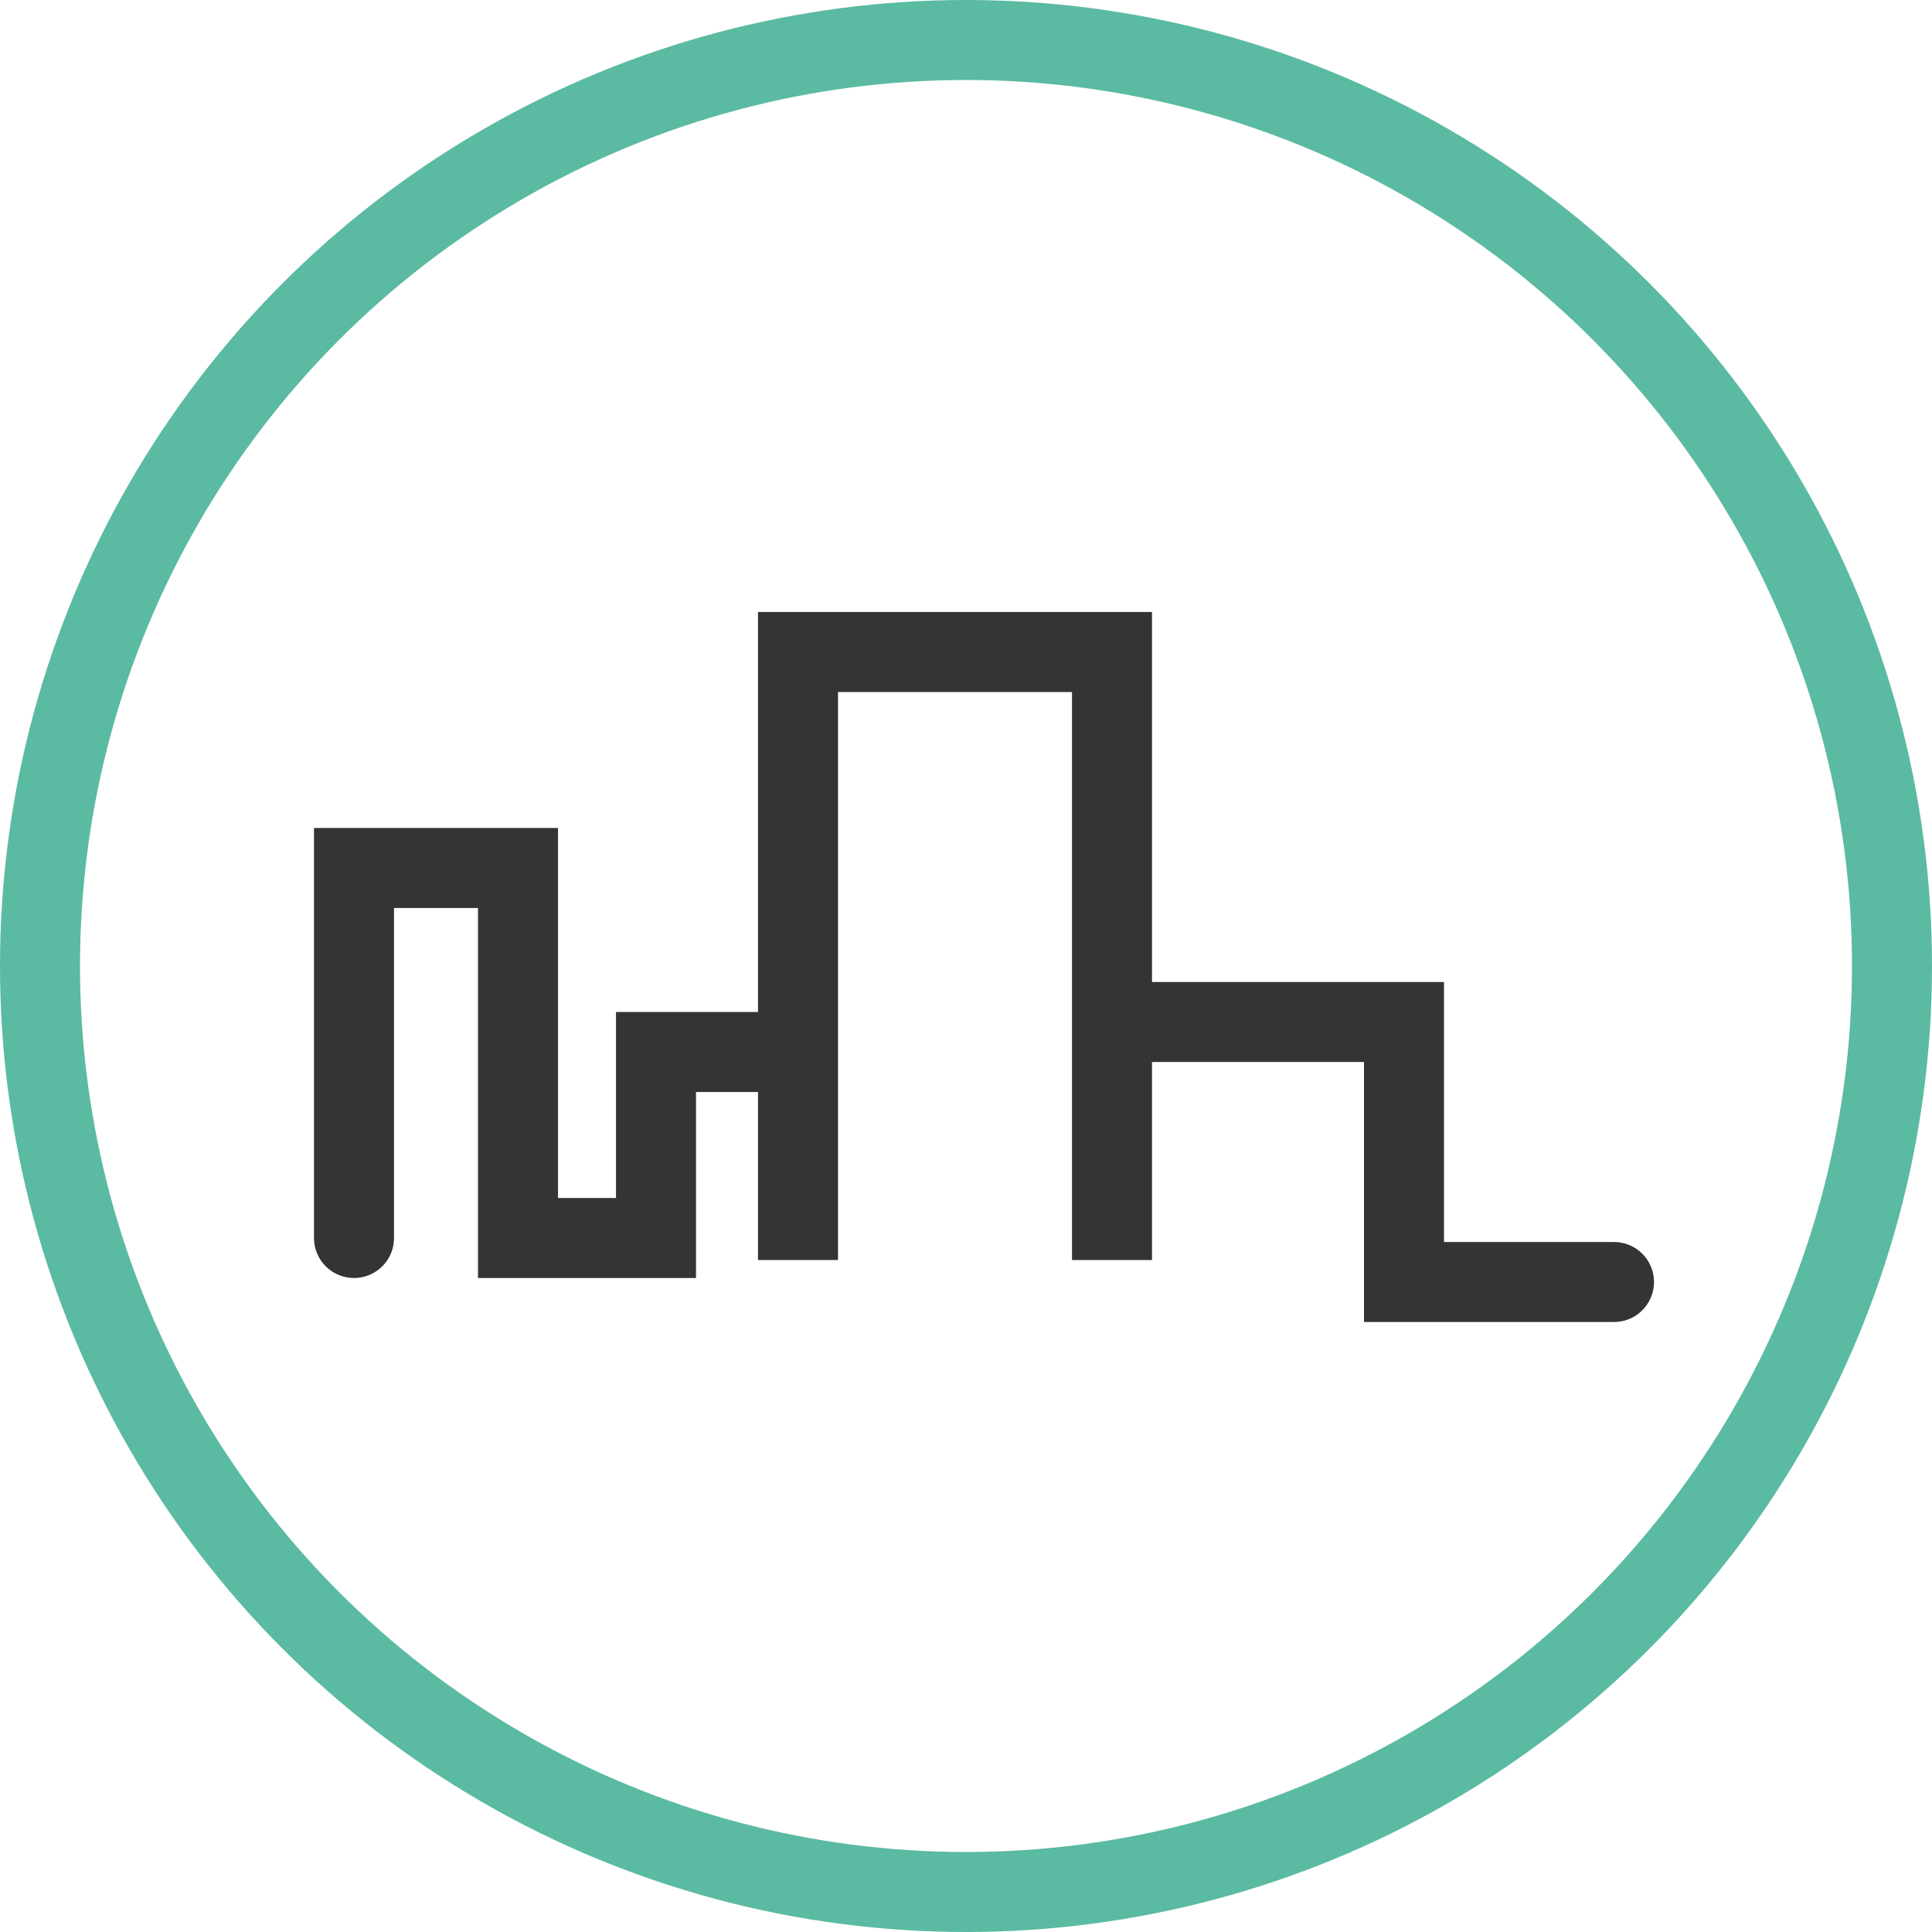
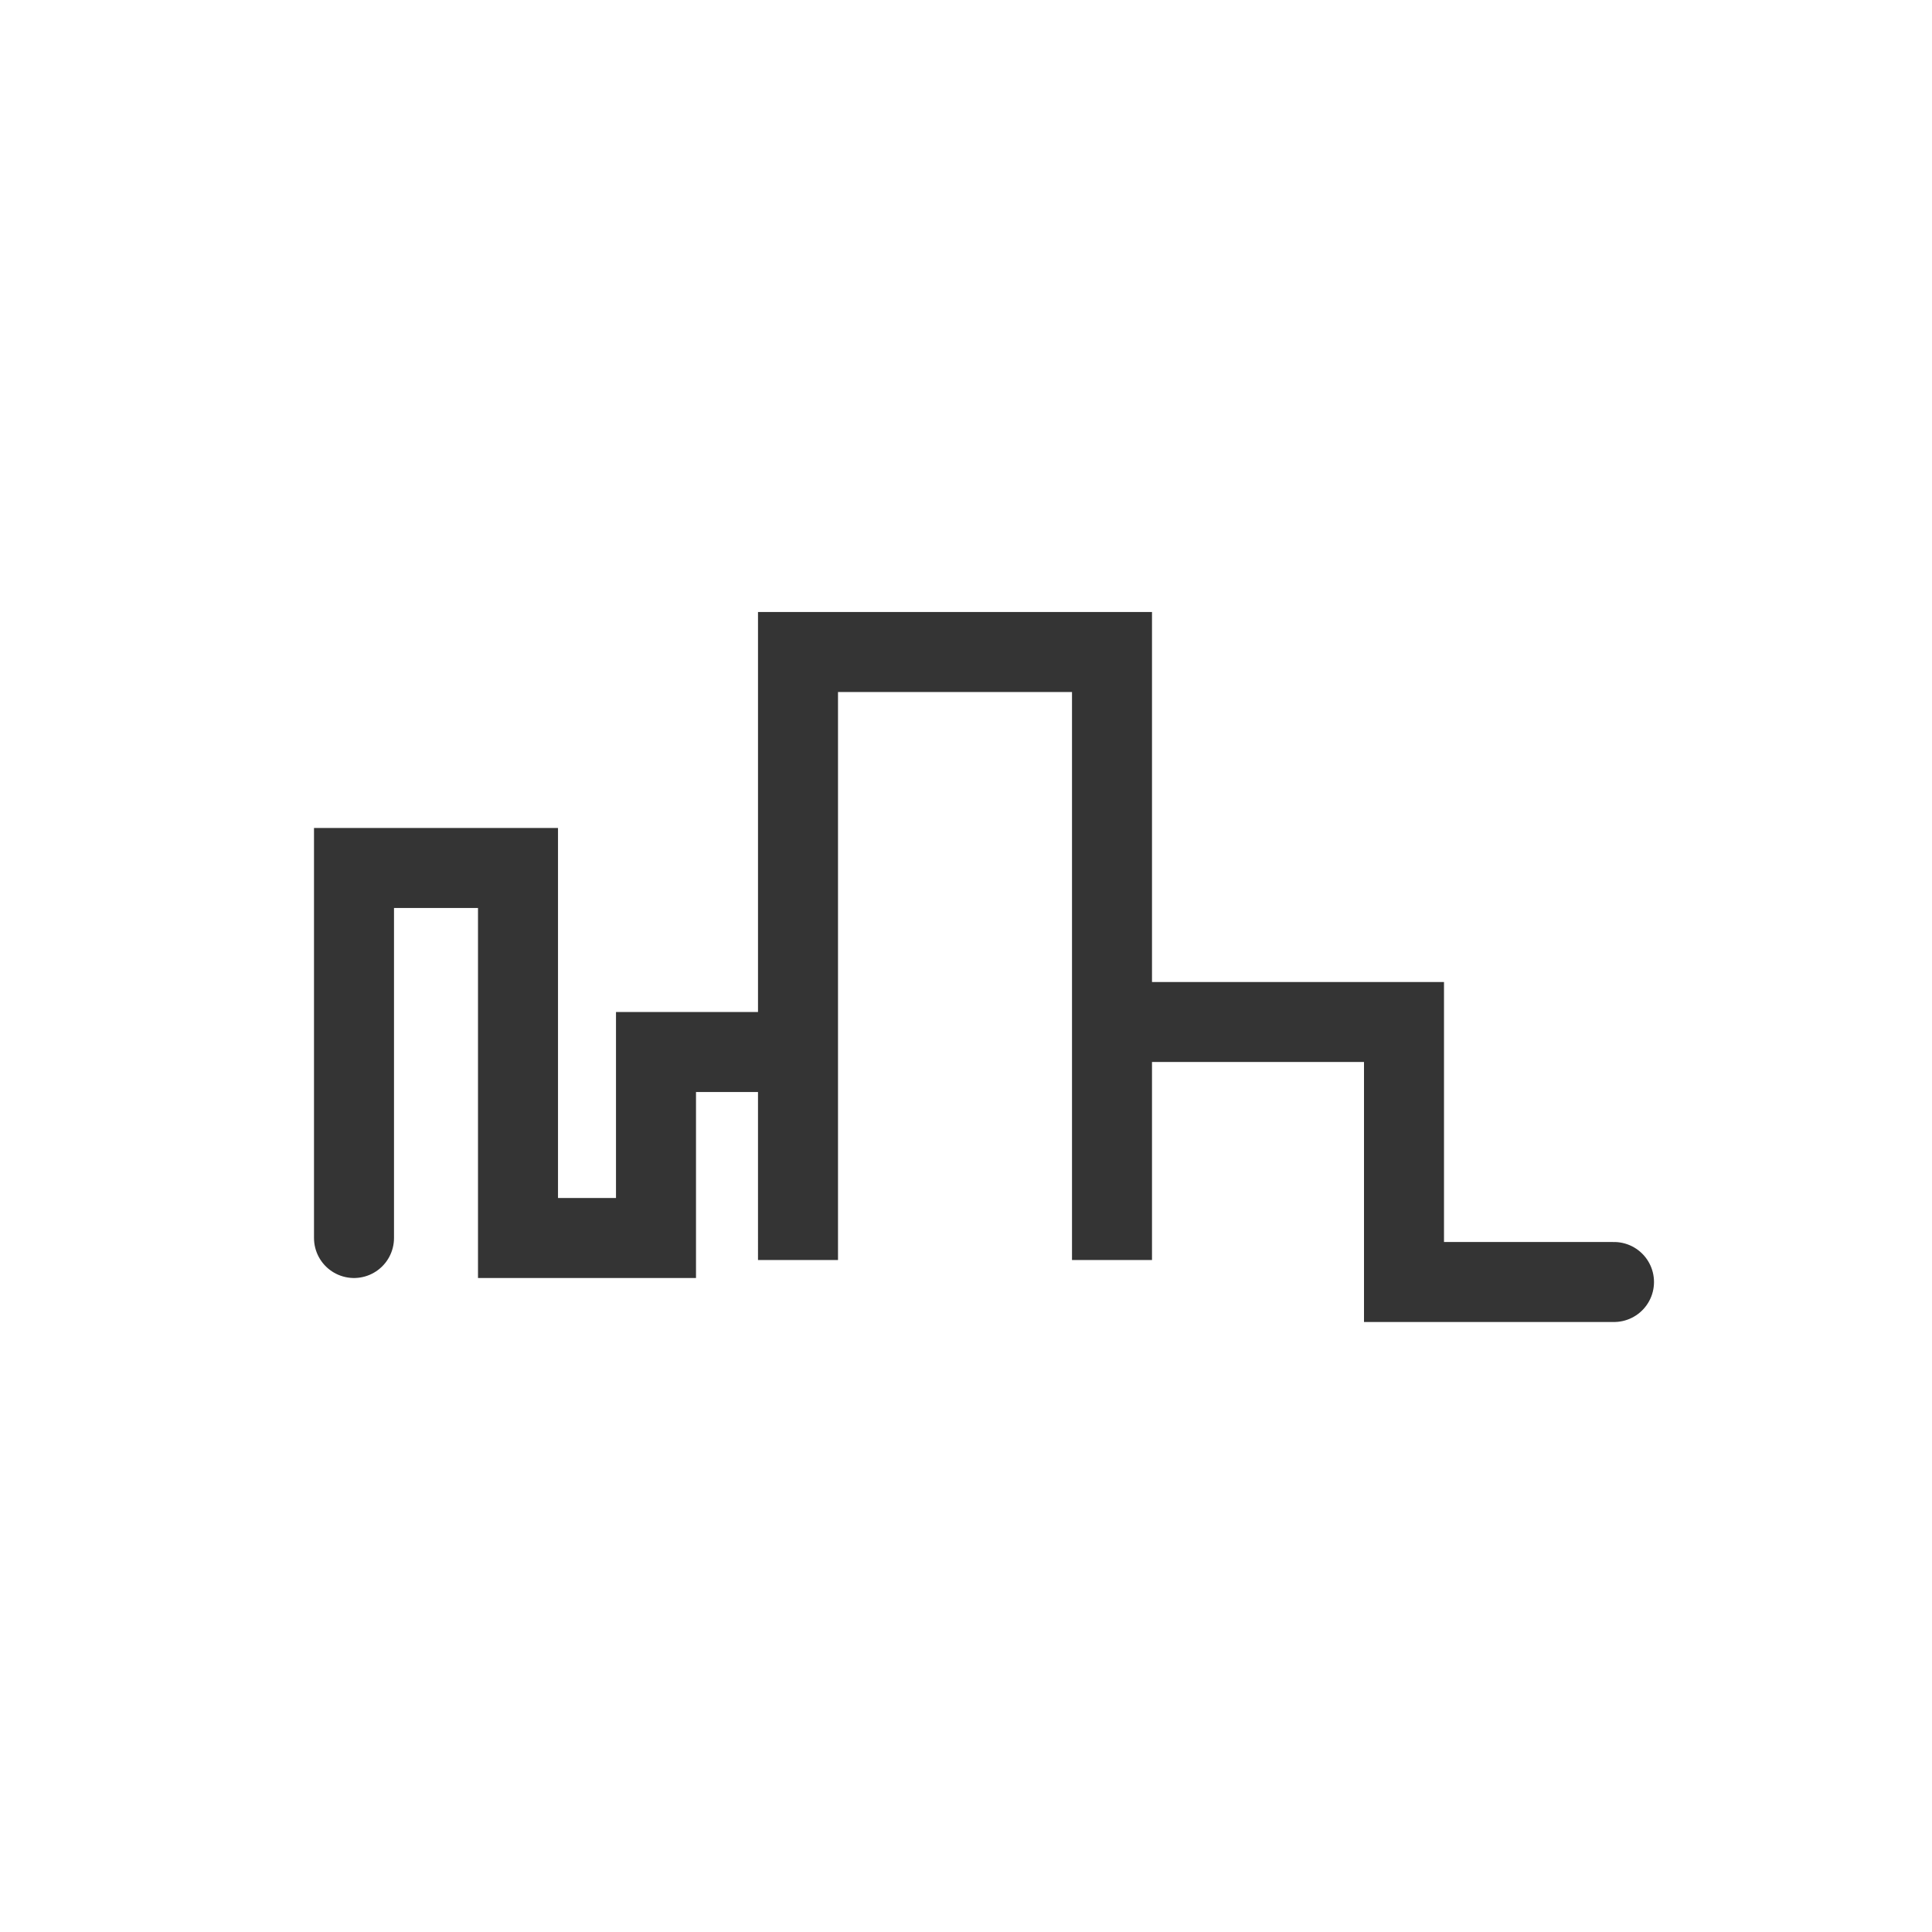
<svg xmlns="http://www.w3.org/2000/svg" viewBox="0 0 96.6 96.6">
-   <circle cx="48.3" cy="48.3" r="46.3" fill="none" stroke="#5bbaa2" stroke-width="4" stroke-miterlimit="10" />
  <path fill="none" stroke="#343434" stroke-width="4" stroke-linecap="round" stroke-miterlimit="10" d="M17.7 61.9V43.4h8.2v18.5h6.9v-9.3h7.1V63 32.6h15.7V63 51.1h14.6v13h10.5" />
</svg>